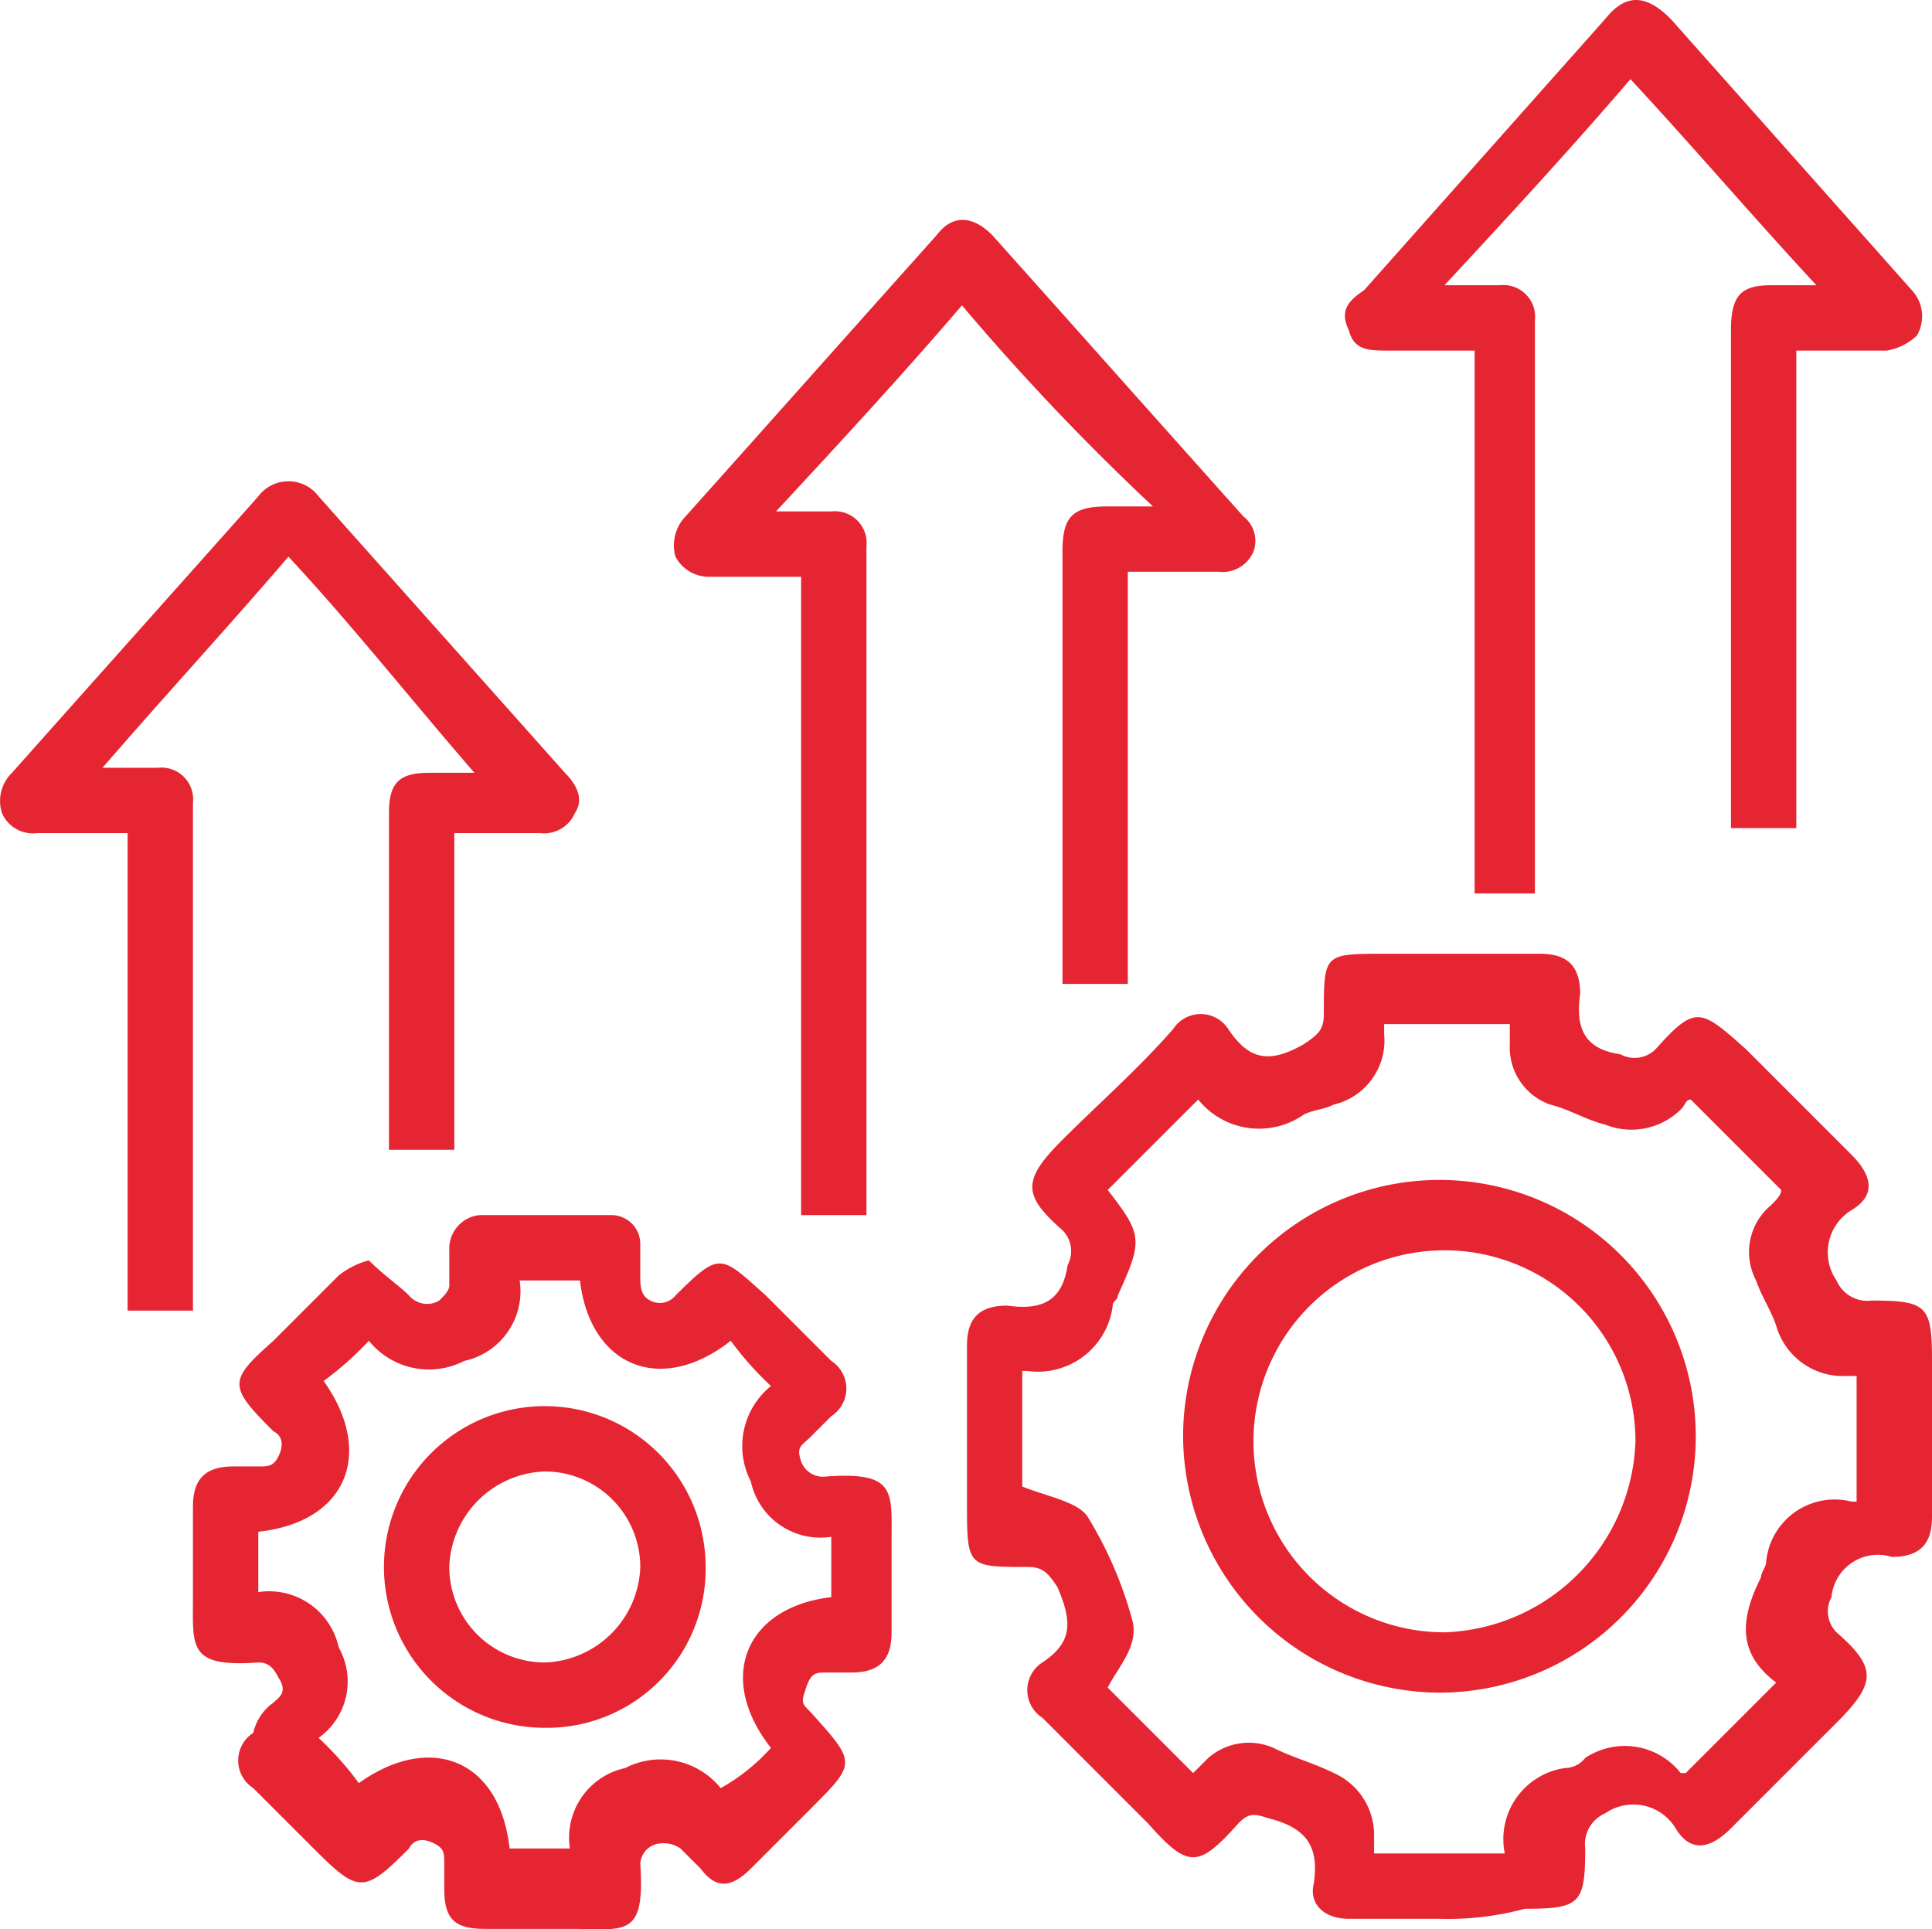
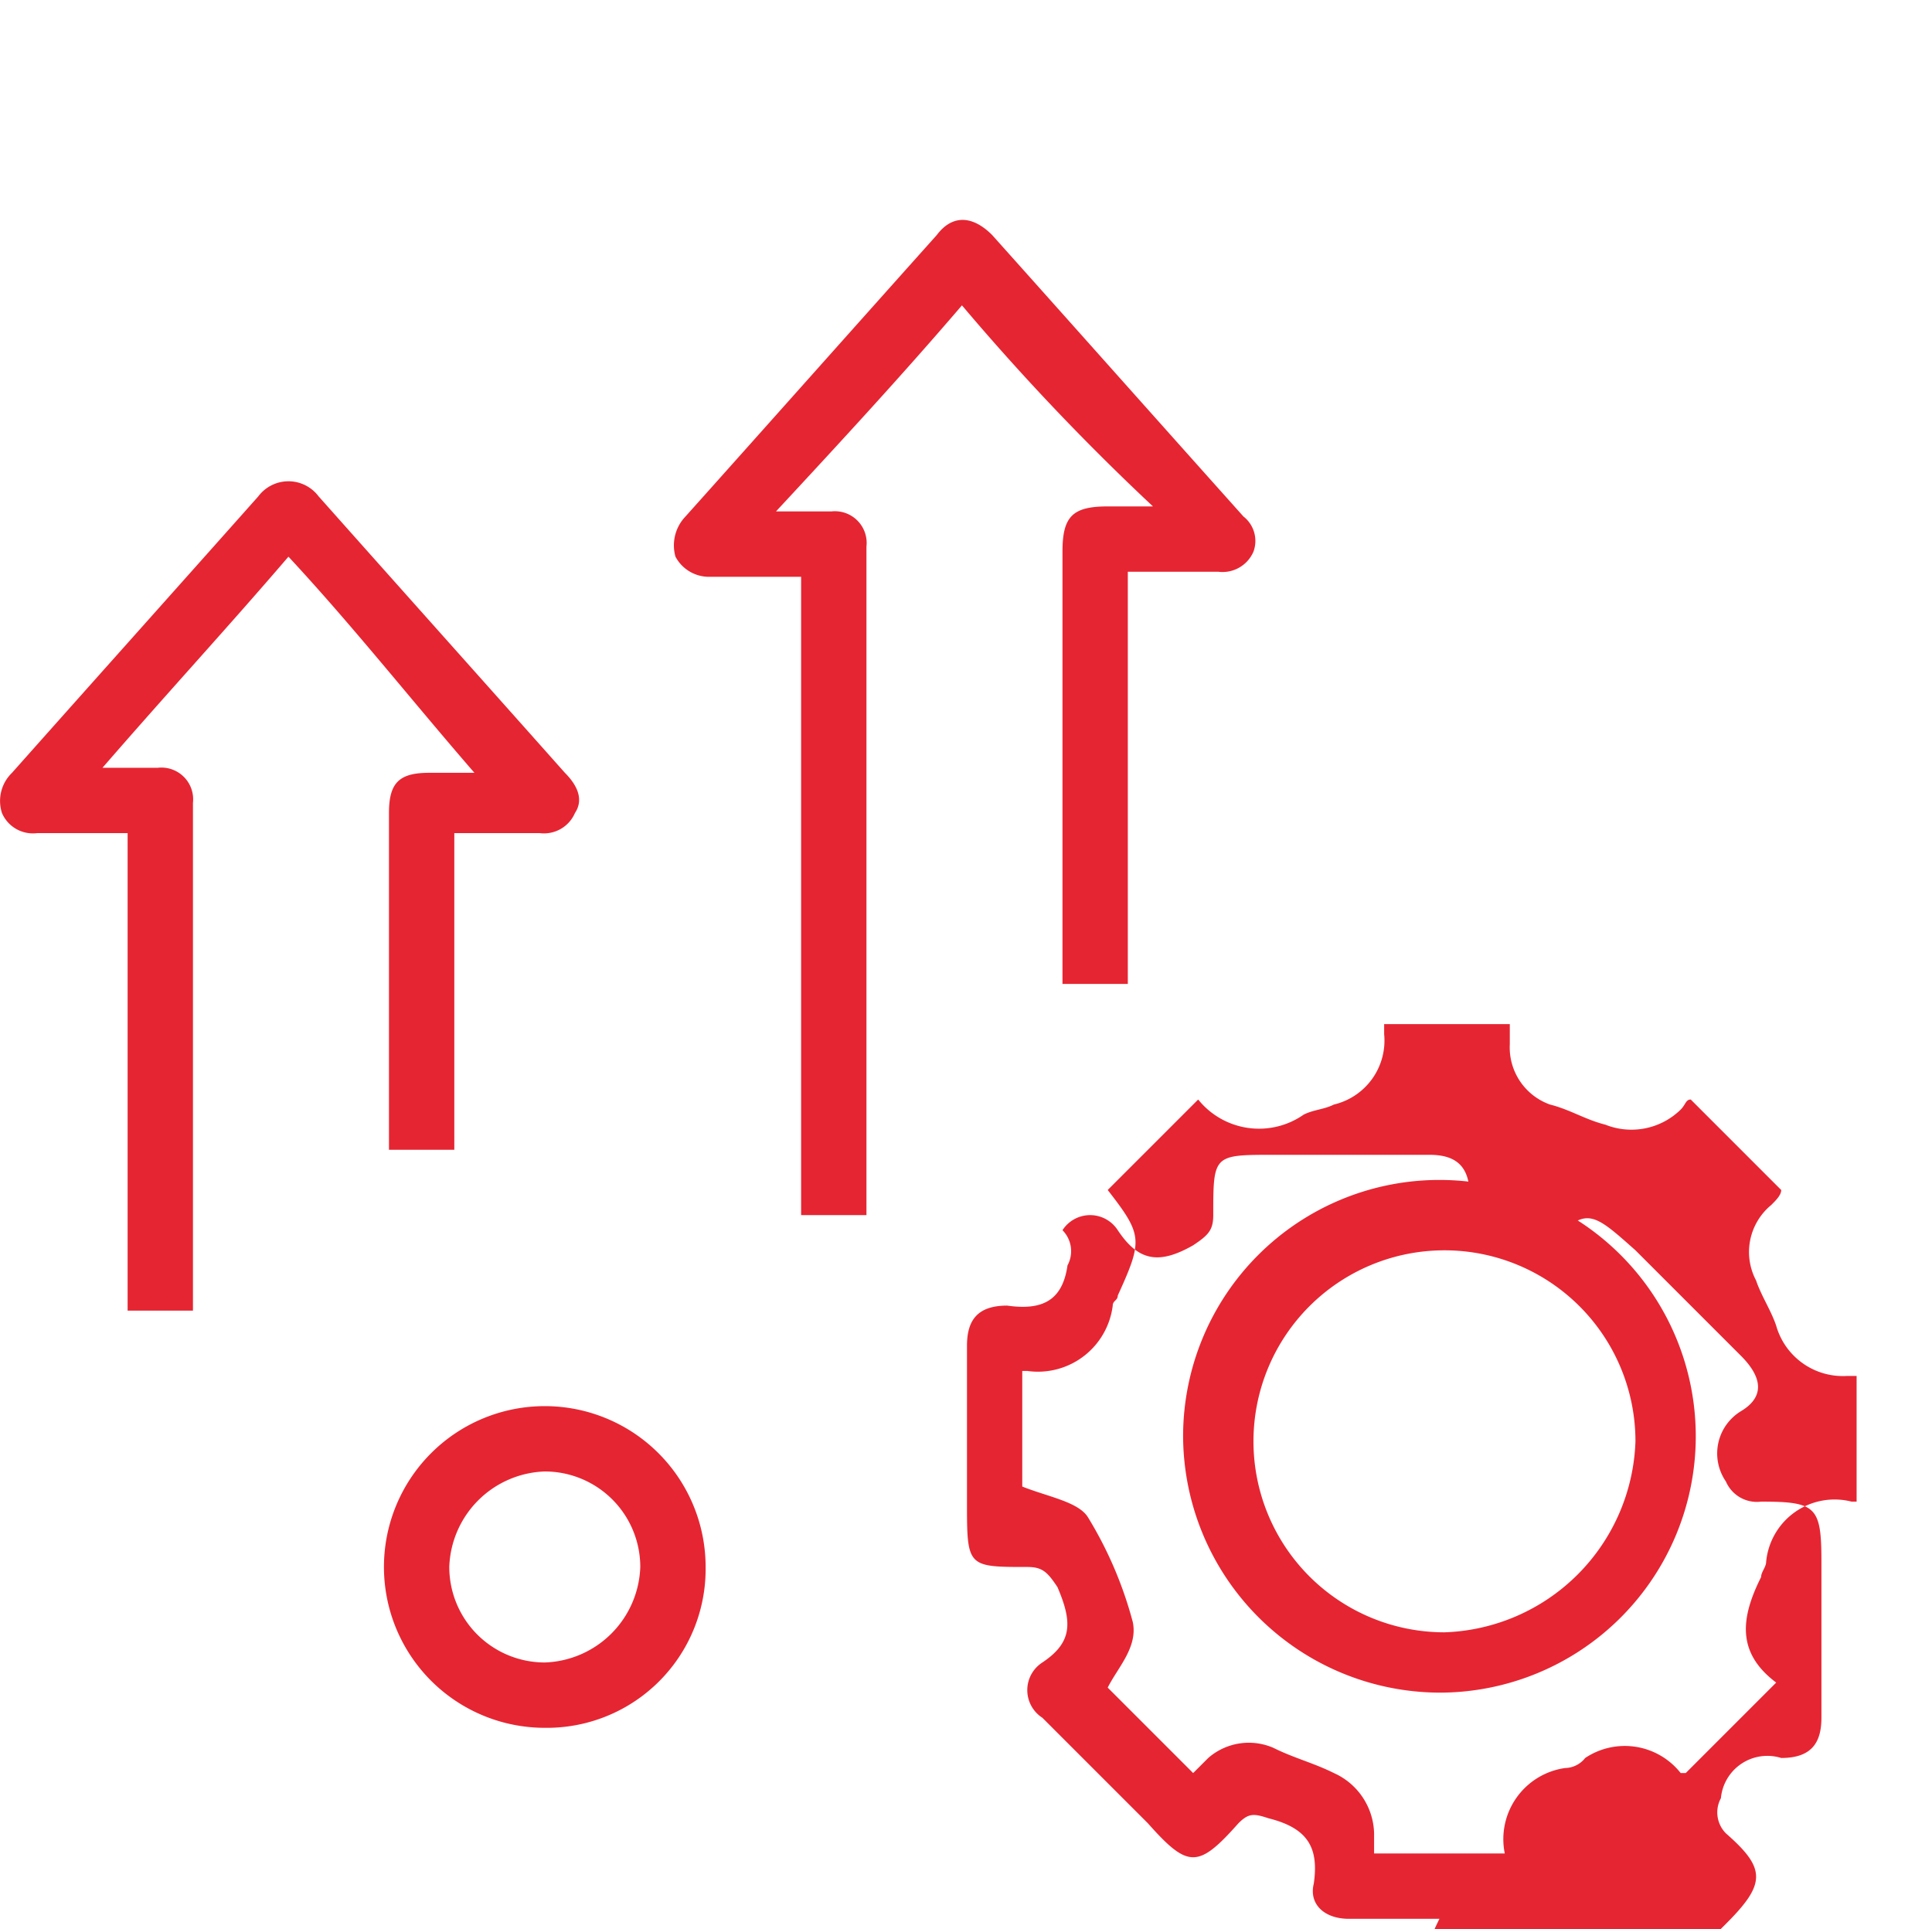
<svg xmlns="http://www.w3.org/2000/svg" width="38.439" height="38.384" viewBox="0 0 38.439 38.384">
  <g id="develop" transform="translate(-0.861 -0.925)">
-     <path id="Path_11074" data-name="Path 11074" d="M29.5,39.1H27.7c-.5,0-.8-.3-.7-.7.1-.7-.1-1.1-.9-1.3-.3-.1-.4-.1-.6.1-.8.9-1,.9-1.8,0l-2.1-2.1a.654.654,0,0,1,0-1.1c.6-.4.6-.8.3-1.5-.2-.3-.3-.4-.6-.4-1.2,0-1.2,0-1.2-1.3V27.7c0-.5.2-.8.8-.8.7.1,1.1-.1,1.2-.8a.592.592,0,0,0-.1-.7c-.8-.7-.8-1,0-1.8.7-.7,1.5-1.4,2.2-2.2a.654.654,0,0,1,1.1,0c.4.6.8.7,1.5.3.3-.2.4-.3.4-.6,0-1.2,0-1.2,1.2-1.2h3.1c.5,0,.8.2.8.8-.1.7.1,1.1.8,1.2a.592.592,0,0,0,.7-.1c.8-.9.9-.8,1.8,0l2.1,2.1c.4.4.5.8,0,1.1a.984.984,0,0,0-.3,1.4.67.67,0,0,0,.7.4c1.1,0,1.2.1,1.2,1.2v3.1c0,.5-.2.8-.8.8a.928.928,0,0,0-1.2.8.592.592,0,0,0,.1.7c.8.7.8,1,0,1.8l-2.1,2.1c-.4.4-.8.5-1.1,0a.984.984,0,0,0-1.4-.3.67.67,0,0,0-.4.7c0,1.1-.1,1.2-1.2,1.2A5.884,5.884,0,0,1,29.5,39.1Zm-6.6-4.6,1.7,1.7.3-.3a1.227,1.227,0,0,1,1.3-.2c.4.2.8.3,1.2.5a1.35,1.35,0,0,1,.8,1.2v.4h2.6A1.429,1.429,0,0,1,32,36.1a.52.52,0,0,0,.4-.2,1.417,1.417,0,0,1,1.9.3h.1l1.8-1.8c-.8-.6-.7-1.3-.3-2.1,0-.1.1-.2.1-.3a1.368,1.368,0,0,1,1.7-1.2h.1V28.3h-.2a1.379,1.379,0,0,1-1.4-1c-.1-.3-.3-.6-.4-.9a1.21,1.21,0,0,1,.3-1.5c.1-.1.2-.2.2-.3l-1.8-1.8h0c-.1,0-.1.1-.2.2a1.4,1.4,0,0,1-1.5.3c-.4-.1-.7-.3-1.1-.4a1.206,1.206,0,0,1-.8-1.2v-.4H28.4v.2a1.308,1.308,0,0,1-1,1.4c-.2.1-.4.1-.6.2a1.552,1.552,0,0,1-2.1-.3h0l-1.8,1.8c.7.9.7,1,.2,2.1,0,.1-.1.1-.1.2a1.5,1.5,0,0,1-1.7,1.3h-.1v2.3c.5.2,1.1.3,1.3.6a7.837,7.837,0,0,1,.9,2.1C23.5,33.7,23.1,34.1,22.9,34.5Z" fill="#e62532" />
-     <path id="Path_11075" data-name="Path 11075" d="M8.2,26c.3.3.6.5.8.7a.471.471,0,0,0,.6.1c.1-.1.2-.2.2-.3v-.7a.669.669,0,0,1,.6-.7H13a.576.576,0,0,1,.6.6v.6c0,.2,0,.4.2.5a.4.4,0,0,0,.5-.1c.9-.9.9-.8,1.8,0L17.4,28a.654.654,0,0,1,0,1.1l-.4.4c-.2.2-.3.2-.2.5a.462.462,0,0,0,.5.3c1.4-.1,1.3.3,1.3,1.3v1.8c0,.5-.2.8-.8.8h-.5c-.2,0-.3,0-.4.3s-.1.3.1.5c.9,1,.9,1,0,1.9l-1.2,1.2c-.4.4-.7.4-1,0l-.4-.4a.6.6,0,0,0-.4-.1.43.43,0,0,0-.4.4c.1,1.5-.3,1.3-1.4,1.3H10.5c-.6,0-.8-.2-.8-.8V38c0-.2,0-.3-.2-.4s-.4-.1-.5.1c-.9.9-1,.9-1.9,0L5.9,36.5a.654.654,0,0,1,0-1.1,1.007,1.007,0,0,1,.4-.6c.1-.1.3-.2.1-.5-.1-.2-.2-.3-.4-.3-1.4.1-1.3-.3-1.3-1.3V30.9c0-.5.2-.8.8-.8H6c.2,0,.3,0,.4-.2s.1-.4-.1-.5c-.9-.9-.9-1,0-1.8l1.3-1.3A1.628,1.628,0,0,1,8.2,26Zm8,9.7c-1.1-1.4-.5-2.8,1.2-3V31.5a1.417,1.417,0,0,1-1.6-1.1,1.536,1.536,0,0,1,.4-1.9,6.47,6.47,0,0,1-.8-.9c-1.4,1.1-2.8.5-3-1.2H11.2A1.417,1.417,0,0,1,10.1,28a1.536,1.536,0,0,1-1.9-.4,6.47,6.47,0,0,1-.9.8c1,1.4.5,2.8-1.3,3v1.2a1.417,1.417,0,0,1,1.6,1.1,1.377,1.377,0,0,1-.4,1.8,6.47,6.47,0,0,1,.8.9c1.4-1,2.8-.5,3,1.3h1.2a1.417,1.417,0,0,1,1.1-1.6,1.536,1.536,0,0,1,1.9.4A3.915,3.915,0,0,0,16.2,35.7Z" fill="#e62532" />
+     <path id="Path_11074" data-name="Path 11074" d="M29.5,39.1H27.7c-.5,0-.8-.3-.7-.7.1-.7-.1-1.1-.9-1.3-.3-.1-.4-.1-.6.1-.8.9-1,.9-1.8,0l-2.1-2.1a.654.654,0,0,1,0-1.1c.6-.4.6-.8.3-1.5-.2-.3-.3-.4-.6-.4-1.2,0-1.2,0-1.2-1.3V27.7c0-.5.2-.8.8-.8.7.1,1.1-.1,1.2-.8a.592.592,0,0,0-.1-.7a.654.654,0,0,1,1.1,0c.4.6.8.7,1.5.3.3-.2.4-.3.4-.6,0-1.2,0-1.2,1.2-1.2h3.1c.5,0,.8.2.8.8-.1.7.1,1.1.8,1.2a.592.592,0,0,0,.7-.1c.8-.9.9-.8,1.8,0l2.1,2.1c.4.4.5.8,0,1.1a.984.984,0,0,0-.3,1.4.67.67,0,0,0,.7.4c1.1,0,1.2.1,1.2,1.2v3.1c0,.5-.2.8-.8.8a.928.928,0,0,0-1.2.8.592.592,0,0,0,.1.7c.8.7.8,1,0,1.8l-2.1,2.1c-.4.4-.8.5-1.1,0a.984.984,0,0,0-1.4-.3.67.67,0,0,0-.4.7c0,1.1-.1,1.2-1.2,1.2A5.884,5.884,0,0,1,29.5,39.1Zm-6.6-4.6,1.7,1.7.3-.3a1.227,1.227,0,0,1,1.3-.2c.4.2.8.3,1.2.5a1.35,1.35,0,0,1,.8,1.2v.4h2.6A1.429,1.429,0,0,1,32,36.1a.52.52,0,0,0,.4-.2,1.417,1.417,0,0,1,1.9.3h.1l1.8-1.8c-.8-.6-.7-1.3-.3-2.1,0-.1.1-.2.1-.3a1.368,1.368,0,0,1,1.7-1.2h.1V28.3h-.2a1.379,1.379,0,0,1-1.4-1c-.1-.3-.3-.6-.4-.9a1.21,1.21,0,0,1,.3-1.5c.1-.1.2-.2.2-.3l-1.8-1.8h0c-.1,0-.1.1-.2.2a1.4,1.4,0,0,1-1.5.3c-.4-.1-.7-.3-1.1-.4a1.206,1.206,0,0,1-.8-1.2v-.4H28.4v.2a1.308,1.308,0,0,1-1,1.4c-.2.1-.4.1-.6.2a1.552,1.552,0,0,1-2.1-.3h0l-1.8,1.8c.7.9.7,1,.2,2.1,0,.1-.1.1-.1.2a1.5,1.5,0,0,1-1.7,1.3h-.1v2.3c.5.2,1.1.3,1.3.6a7.837,7.837,0,0,1,.9,2.1C23.5,33.7,23.1,34.1,22.9,34.5Z" fill="#e62532" />
    <path id="Path_11076" data-name="Path 11076" d="M16.8,12.4H15a.755.755,0,0,1-.7-.4.83.83,0,0,1,.2-.8c1.7-1.9,3.3-3.7,5-5.6.3-.4.7-.4,1.1,0,1.7,1.9,3.3,3.7,5,5.6a.618.618,0,0,1,.2.7.67.67,0,0,1-.7.4H23.3v8.2H22V11.9c0-.7.2-.9.9-.9h.9A47.479,47.479,0,0,1,20,7c-1.2,1.4-2.4,2.7-3.7,4.1h1.1a.632.632,0,0,1,.7.7V25.1H16.8C16.8,20.8,16.8,16.6,16.8,12.4Z" fill="#e62532" />
-     <path id="Path_11077" data-name="Path 11077" d="M31.4,18.7H30.2V7.9H28.5c-.4,0-.7,0-.8-.4-.2-.4,0-.6.3-.8l4.8-5.4c.4-.5.8-.5,1.3,0l4.8,5.4a.761.761,0,0,1,.1.9,1.141,1.141,0,0,1-.6.3H36.6v9.5H35.3V7.5c0-.7.2-.9.8-.9H37c-1.3-1.4-2.4-2.7-3.7-4.1-1.2,1.4-2.4,2.7-3.7,4.1h1.1a.632.632,0,0,1,.7.7V18.6S31.4,18.6,31.4,18.7Z" fill="#e62532" />
    <path id="Path_11078" data-name="Path 11078" d="M2.9,16.2H4a.632.632,0,0,1,.7.7V27H3.4V17.5H1.6a.67.67,0,0,1-.7-.4.778.778,0,0,1,.2-.8c1.6-1.8,3.3-3.7,4.9-5.5a.75.75,0,0,1,1.2,0c1.6,1.8,3.3,3.7,4.9,5.5.2.2.4.5.2.8a.67.67,0,0,1-.7.4H9.9v6.3H8.6V17.1c0-.6.2-.8.8-.8h.9C9,14.8,7.9,13.4,6.6,12,5.4,13.4,4.2,14.7,2.9,16.2Z" fill="#e62532" />
    <path id="Path_11079" data-name="Path 11079" d="M24.4,29.5a5.1,5.1,0,1,1,5.1,5.1A5.121,5.121,0,0,1,24.4,29.5Zm9,.1a3.8,3.8,0,1,0-3.8,3.8A3.934,3.934,0,0,0,33.4,29.6Z" fill="#e62532" />
    <path id="Path_11080" data-name="Path 11080" d="M11.7,35.3a3.2,3.2,0,1,1,3.2-3.2A3.159,3.159,0,0,1,11.7,35.3Zm0-5.1a1.967,1.967,0,0,0-1.9,1.9A1.9,1.9,0,0,0,11.7,34a1.967,1.967,0,0,0,1.9-1.9A1.9,1.9,0,0,0,11.7,30.2Z" fill="#e62532" />
  </g>
</svg>